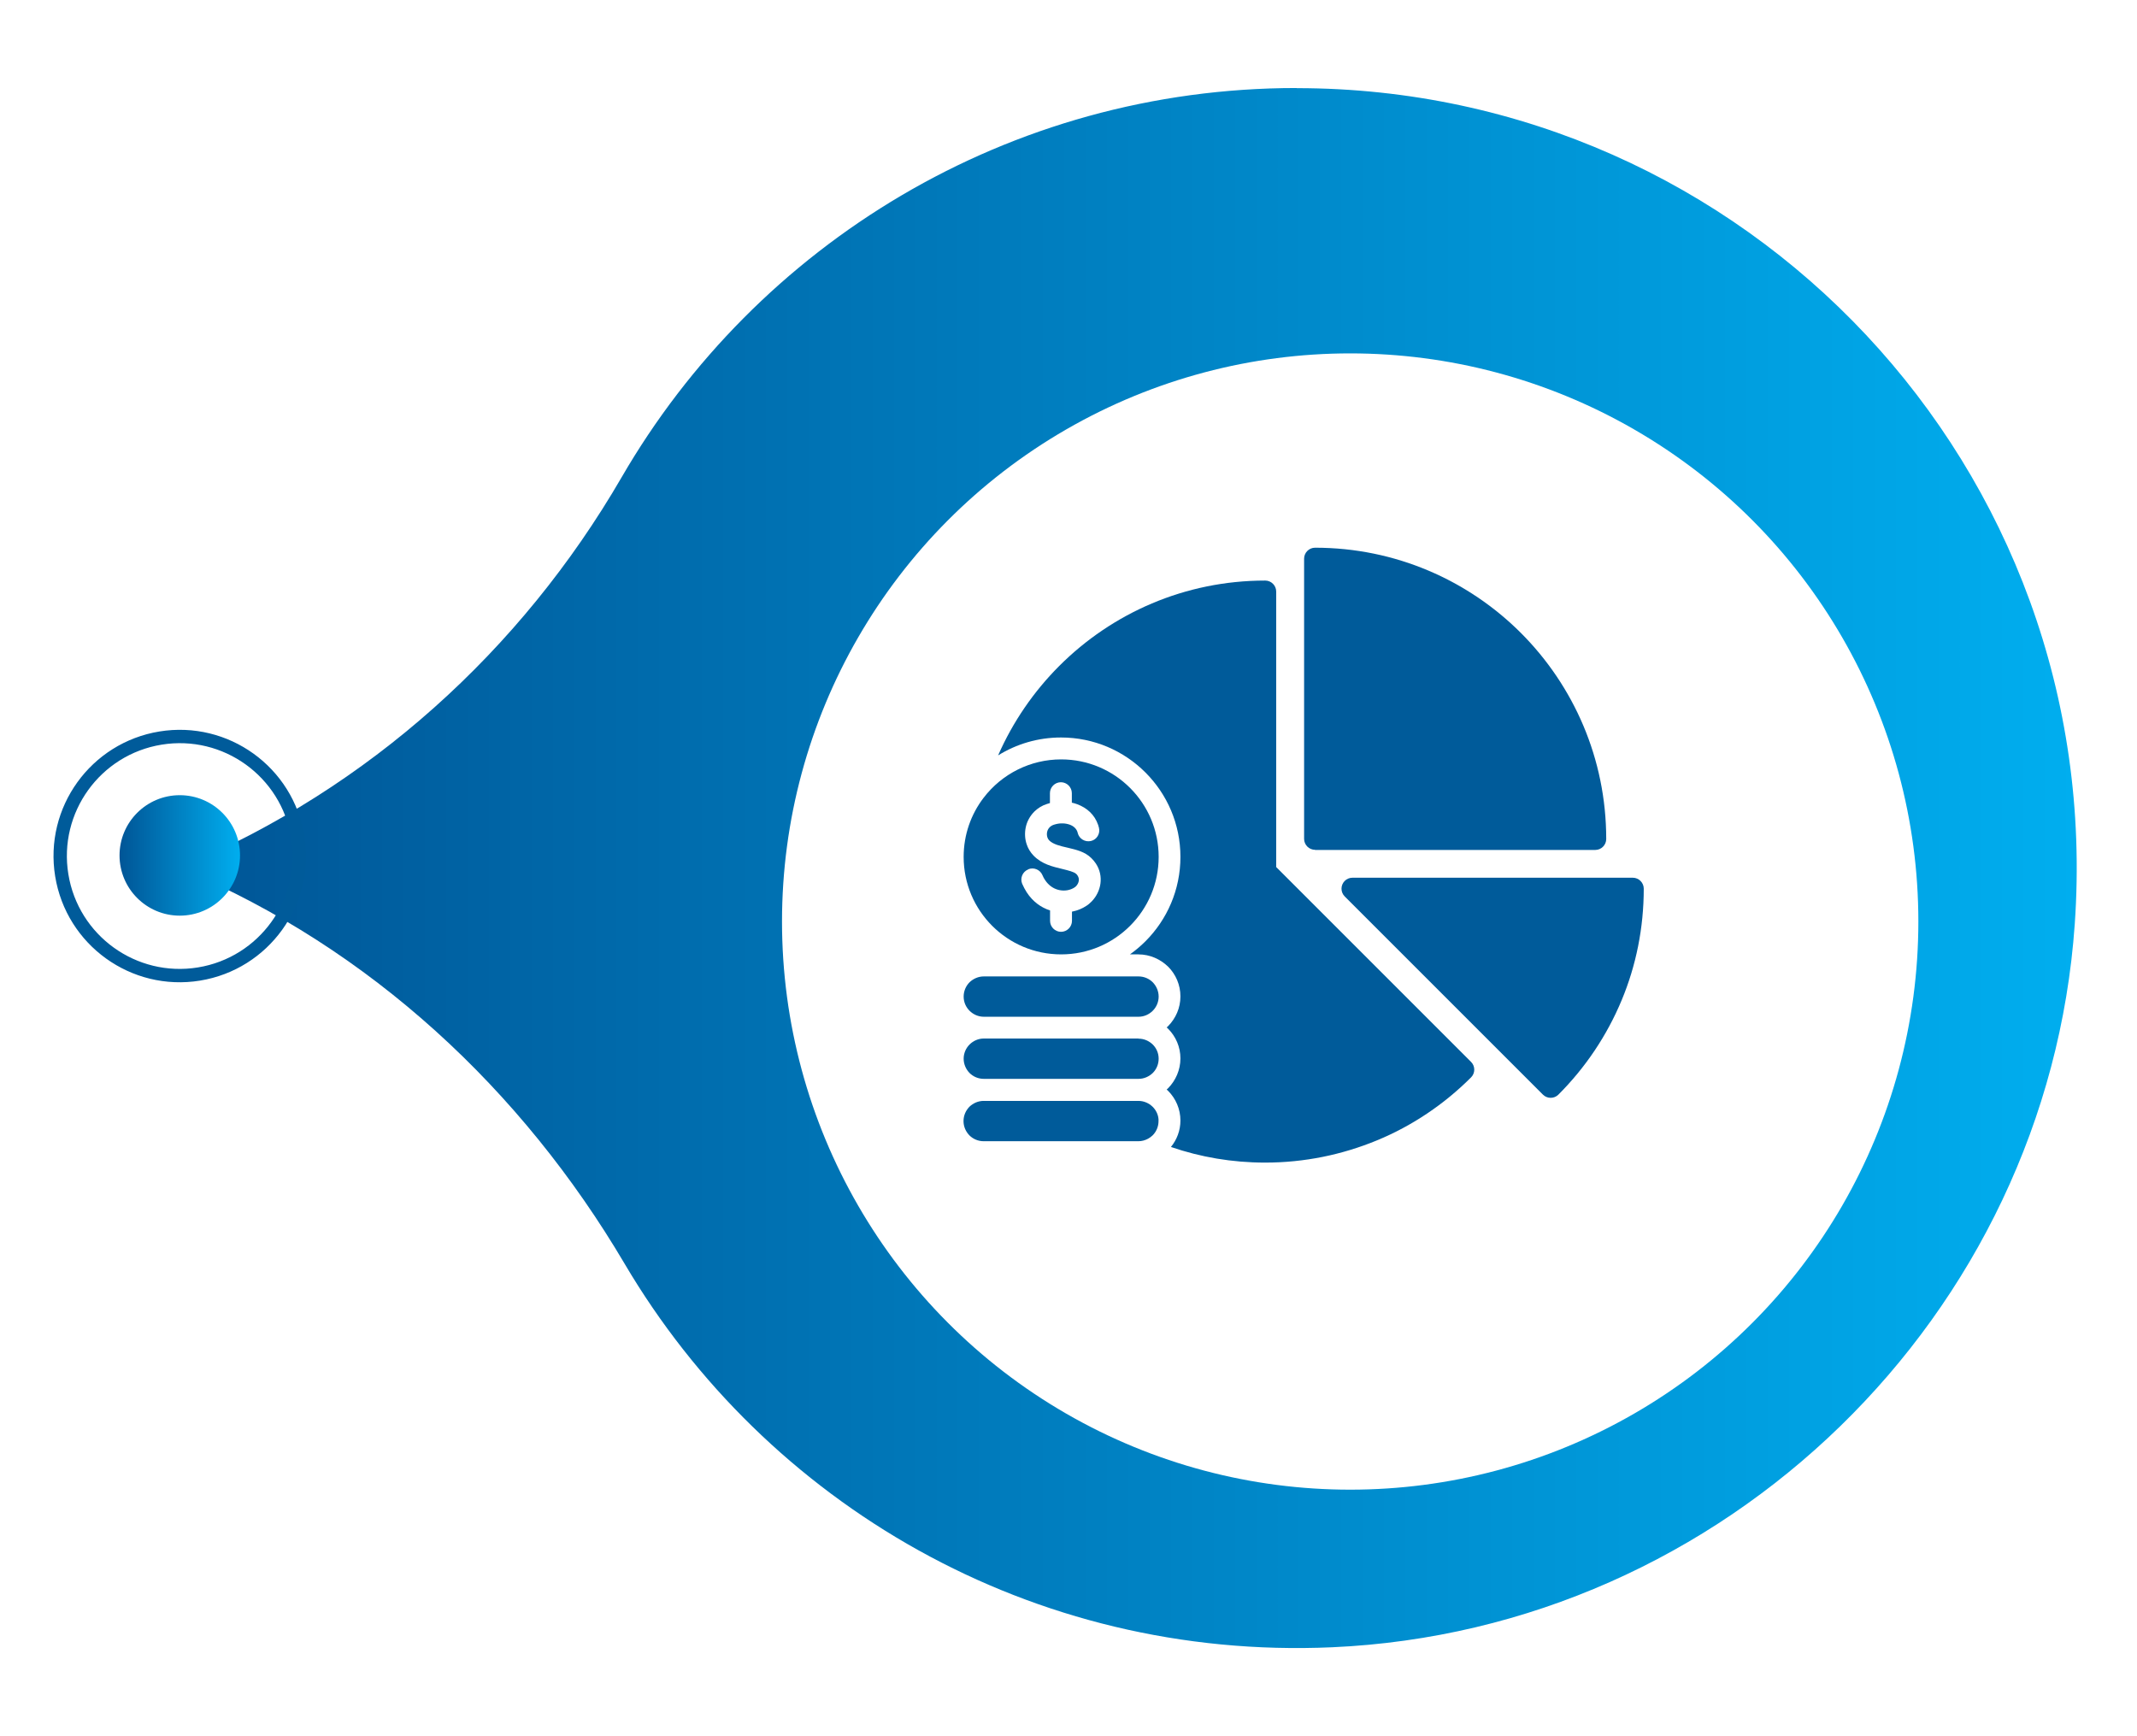
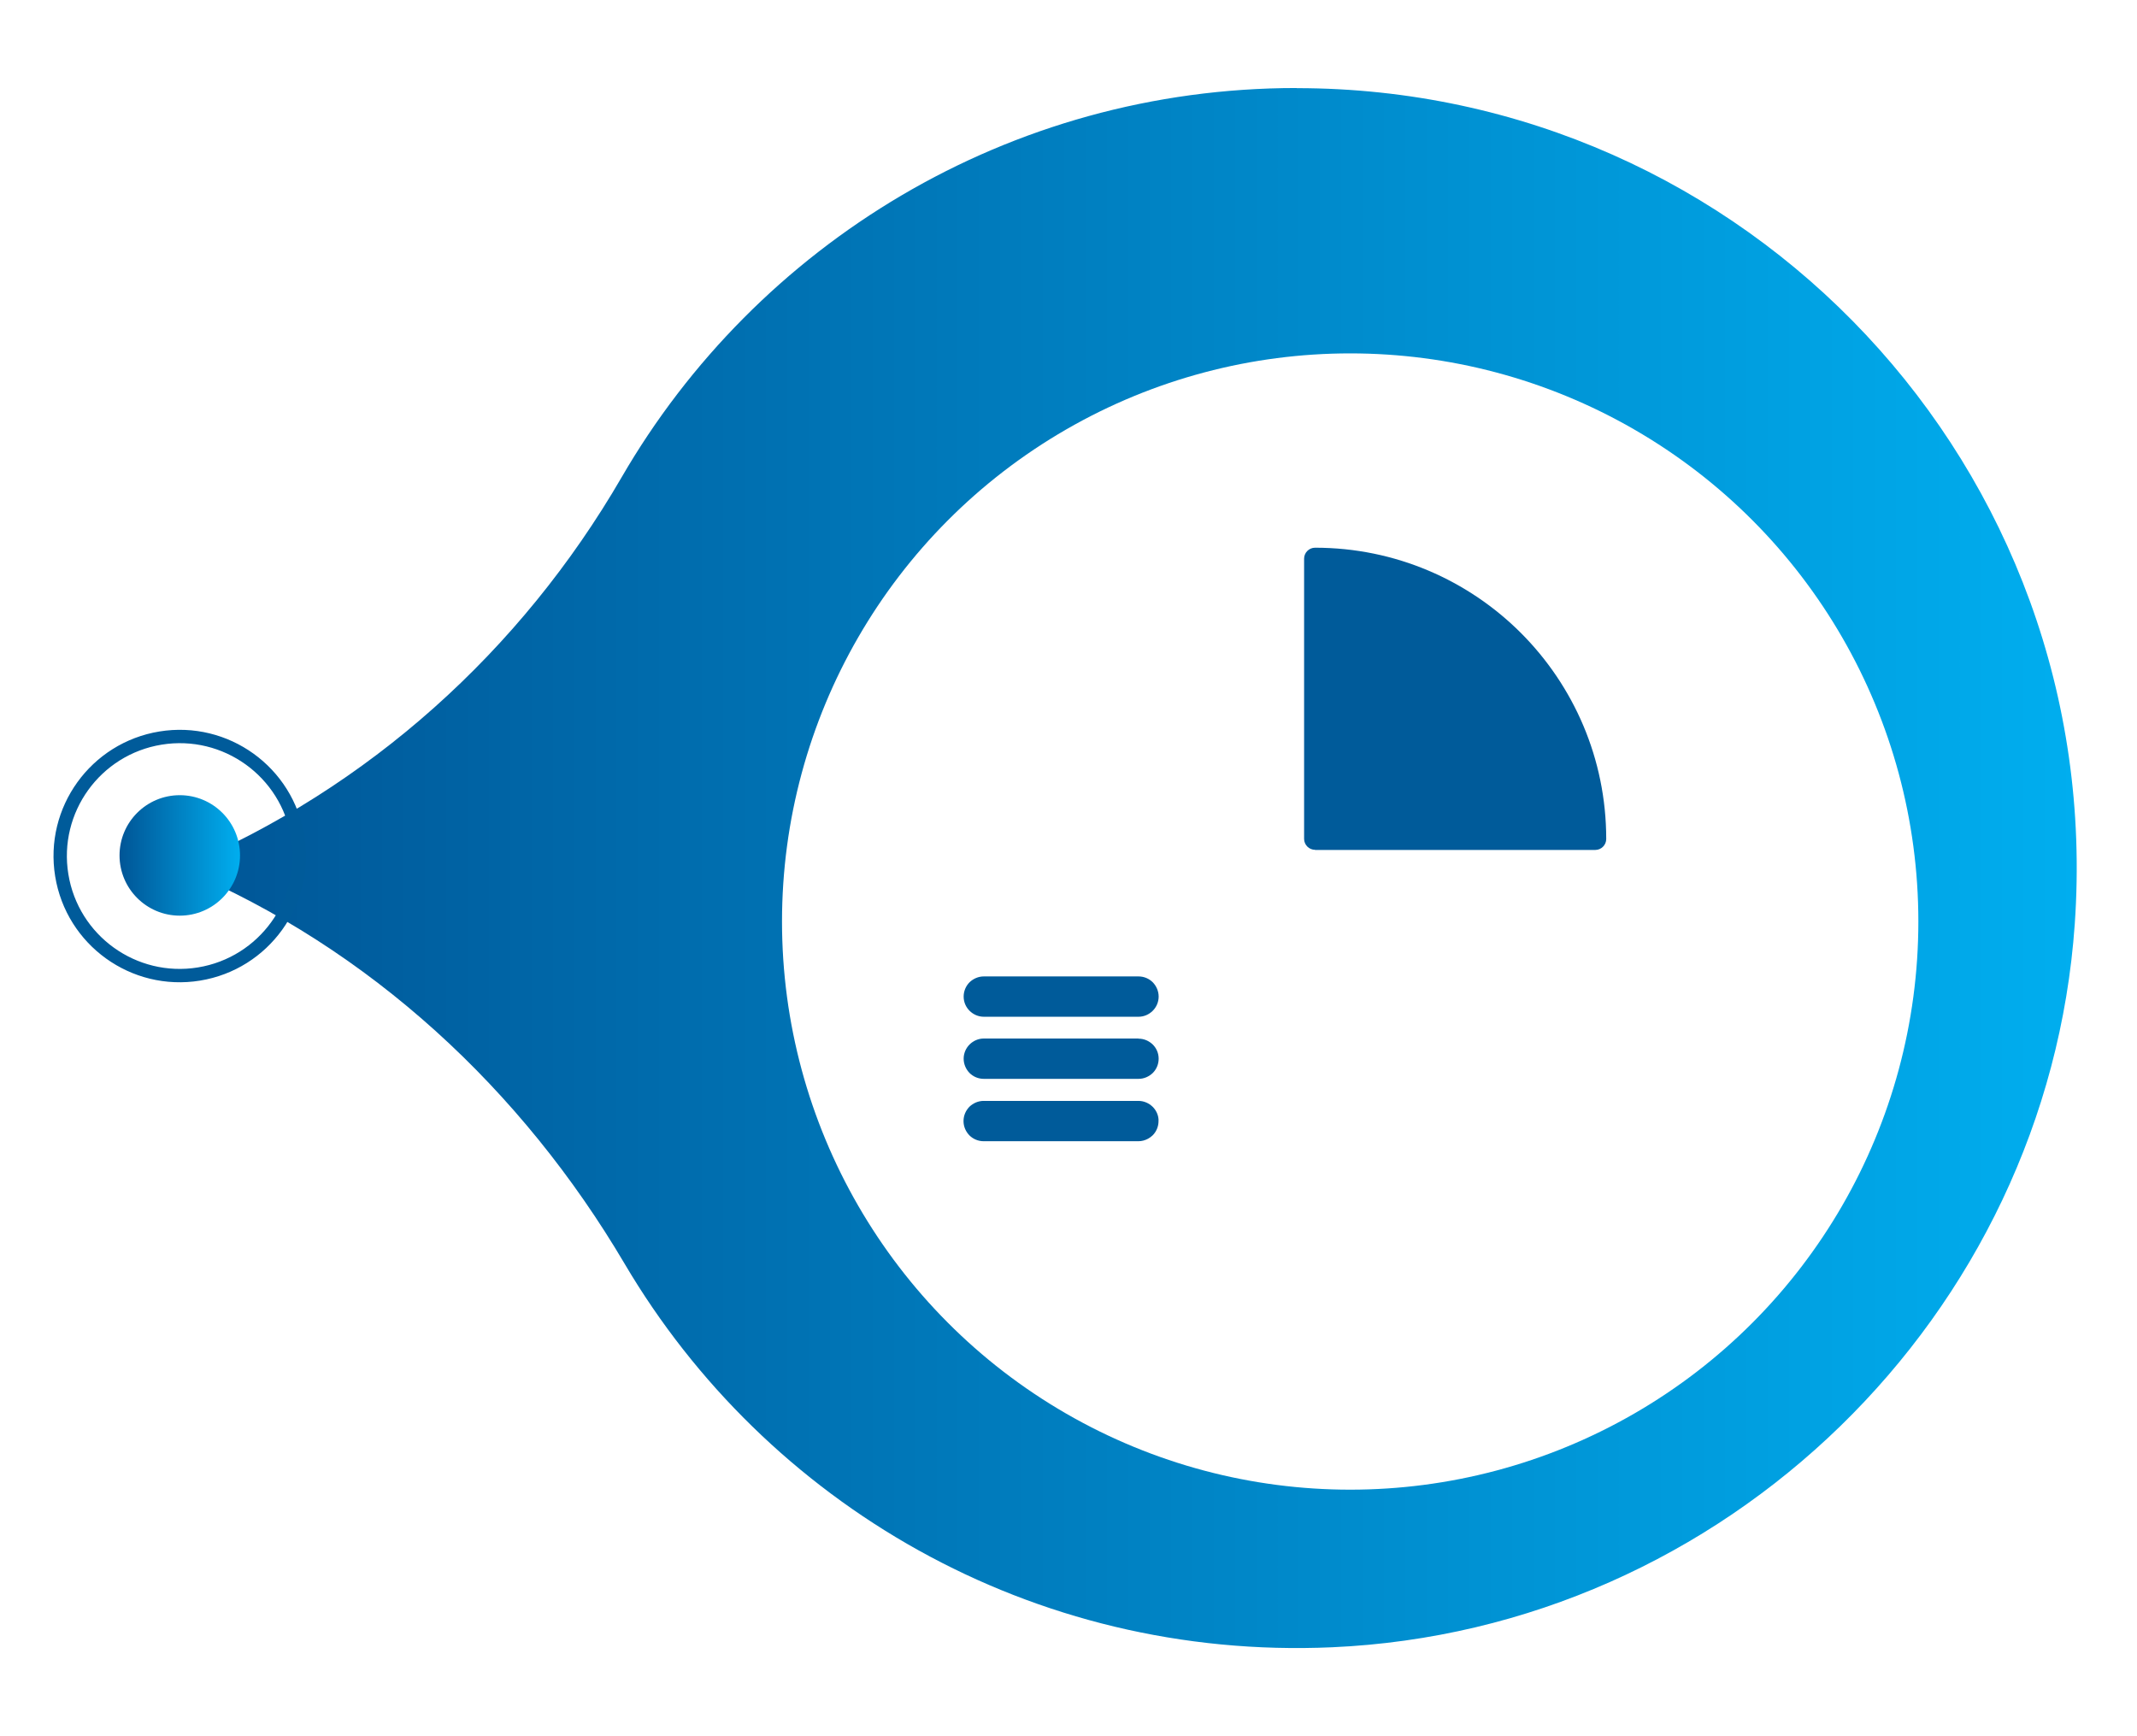
<svg xmlns="http://www.w3.org/2000/svg" xmlns:xlink="http://www.w3.org/1999/xlink" id="Layer_1" viewBox="0 0 160 130">
  <defs>
    <style>.cls-1{fill:url(#linear-gradient-2);}.cls-2{fill:#005b9a;fill-rule:evenodd;}.cls-3{fill:none;stroke:#005b9a;stroke-miterlimit:10;}.cls-4{fill:#fff;filter:url(#drop-shadow-1);}.cls-5{fill:url(#linear-gradient);}</style>
    <linearGradient id="linear-gradient" x1="13.46" y1="65" x2="155.49" y2="65" gradientUnits="userSpaceOnUse">
      <stop offset="0" stop-color="#005596" />
      <stop offset="1" stop-color="#00aeef" />
    </linearGradient>
    <filter id="drop-shadow-1" x="43.54" y="11.24" width="115.2" height="115.44" filterUnits="userSpaceOnUse">
      <feOffset dx="4" dy="4" />
      <feGaussianBlur result="blur" stdDeviation="5" />
      <feFlood flood-color="#00365f" flood-opacity=".75" />
      <feComposite in2="blur" operator="in" />
      <feComposite in="SourceGraphic" />
    </filter>
    <linearGradient id="linear-gradient-2" x1="8.95" y1="64.05" x2="17.97" y2="64.05" xlink:href="#linear-gradient" />
  </defs>
  <path class="cls-5" d="M97.09,6.6c33.64,0,60.64,28.44,58.25,62.59-2.05,29.34-26.22,52.85-55.6,54.15-22.53,1-42.4-10.79-52.97-28.71-7.71-13.07-19.06-23.61-33.04-29.52l-.28-.12.28-.12c13.84-5.84,25.27-16.13,32.81-29.13,10.1-17.43,28.95-29.15,50.54-29.15Z" />
  <circle class="cls-4" cx="97.09" cy="65" r="42.54" />
  <circle class="cls-3" cx="13.46" cy="64.1" r="8.95" transform="translate(-10.12 2.99) rotate(-9.24)" />
  <path class="cls-1" d="M17.97,64.05c0-2.49-2.02-4.51-4.51-4.51s-4.51,2.02-4.51,4.51,2.02,4.51,4.51,4.51,4.51-2.02,4.51-4.51Z" />
-   <path class="cls-2" d="M95.55,64.94v-20.65c0-.45-.37-.82-.82-.82-6.02,0-11.47,2.44-15.42,6.39-1.91,1.91-3.48,4.19-4.58,6.7,1.37-.85,2.98-1.34,4.71-1.34,2.47,0,4.7,1,6.32,2.62s2.62,3.85,2.62,6.32-1,4.7-2.62,6.32c-.36.36-.74.68-1.16.98h.63c.87,0,1.65.36,2.23.92.57.57.92,1.36.92,2.23s-.36,1.65-.92,2.22c-.04.04-.07.07-.11.1.04.03.07.07.11.1.57.57.92,1.36.92,2.22s-.36,1.66-.92,2.23c-.04.04-.07.07-.11.1.04.03.07.07.11.1.57.57.92,1.36.92,2.22,0,.75-.27,1.44-.71,1.98,2.21.76,4.58,1.17,7.05,1.17,2.95,0,5.76-.59,8.34-1.65,2.68-1.1,5.08-2.73,7.08-4.73.32-.32.32-.84,0-1.16l-14.6-14.6Z" />
-   <path class="cls-2" d="M122.24,65.72h-20.98c-.21,0-.42.08-.58.24-.32.32-.32.84,0,1.16l14.84,14.84c.32.32.84.32,1.16,0,2.01-2.01,3.63-4.41,4.74-7.08,1.07-2.57,1.65-5.39,1.65-8.34,0-.45-.37-.82-.82-.82Z" />
  <path class="cls-2" d="M98.46,63.64h20.98c.45,0,.82-.37.82-.82,0-6.02-2.44-11.47-6.38-15.42-3.95-3.95-9.4-6.39-15.42-6.39-.45,0-.82.37-.82.82v20.98c0,.45.37.82.82.82Z" />
  <path class="cls-2" d="M86.3,82.87c-.28-.27-.65-.44-1.07-.44h-11.58c-.41,0-.79.17-1.07.44-.27.28-.44.65-.44,1.07s.17.79.44,1.07c.27.27.65.44,1.07.44h11.58c.26,0,.51-.07.73-.19.12-.07.24-.15.34-.25.27-.27.44-.65.44-1.07,0-.04,0-.09,0-.14-.03-.36-.19-.68-.44-.93h0Z" />
  <path class="cls-2" d="M85.24,77.76h-11.58c-.41,0-.79.17-1.07.45-.27.27-.44.65-.44,1.06s.17.79.44,1.07c.27.27.65.44,1.07.44h11.58c.41,0,.79-.17,1.07-.44.27-.27.44-.65.44-1.07s-.17-.79-.44-1.06c-.28-.27-.65-.44-1.07-.44Z" />
  <path class="cls-2" d="M85.24,73.11h-11.58c-.41,0-.79.17-1.07.44-.27.27-.44.65-.44,1.07s.17.79.44,1.06c.27.27.65.45,1.07.45h11.58c.41,0,.79-.17,1.07-.45.27-.27.44-.65.44-1.06s-.17-.79-.44-1.07c-.27-.27-.65-.44-1.07-.44Z" />
-   <path class="cls-2" d="M79.45,71.46c4.03,0,7.3-3.27,7.3-7.3s-3.27-7.3-7.3-7.3c-2.29,0-4.43,1.07-5.81,2.88-.94,1.23-1.49,2.76-1.49,4.42,0,4.03,3.26,7.3,7.3,7.3h0ZM76.98,65.09c.42-.18.9.03,1.07.44.06.14.12.26.2.37.26.39.6.62.96.72.36.1.73.07,1.03-.06.07-.03.13-.06.19-.1.05-.03.1-.07.14-.11.11-.12.18-.26.2-.4.02-.13-.01-.27-.09-.39-.03-.05-.06-.09-.11-.13-.16-.15-.57-.25-1.01-.36-.75-.18-1.55-.36-2.18-1.01-.23-.24-.41-.53-.51-.84-.14-.41-.16-.85-.07-1.28.09-.43.31-.84.65-1.18.25-.24.55-.44.93-.56.07-.02.15-.05.23-.07v-.74c0-.45.37-.82.82-.82s.82.37.82.82v.71c.14.03.28.07.41.12.7.26,1.29.76,1.56,1.55.02.06.04.14.06.21.11.44-.16.89-.6.99s-.88-.16-.99-.6c0-.02-.01-.05-.02-.08-.09-.26-.3-.44-.57-.54-.33-.12-.71-.13-1.05-.04-.04.01-.09.02-.14.04-.13.04-.24.11-.32.19-.1.1-.16.22-.19.35-.03.14-.02.28.02.41.03.08.07.16.13.22.29.3.85.43,1.38.55.67.16,1.29.3,1.78.78.13.13.25.27.34.41.31.47.41,1,.34,1.51-.07.49-.3.96-.65,1.32-.13.13-.26.25-.41.34-.14.09-.3.18-.47.25-.19.08-.39.14-.6.18v.69c0,.45-.37.82-.82.82s-.82-.37-.82-.82v-.78c-.66-.21-1.29-.65-1.75-1.36-.12-.19-.24-.41-.34-.64-.17-.42.03-.9.45-1.07h0Z" />
</svg>